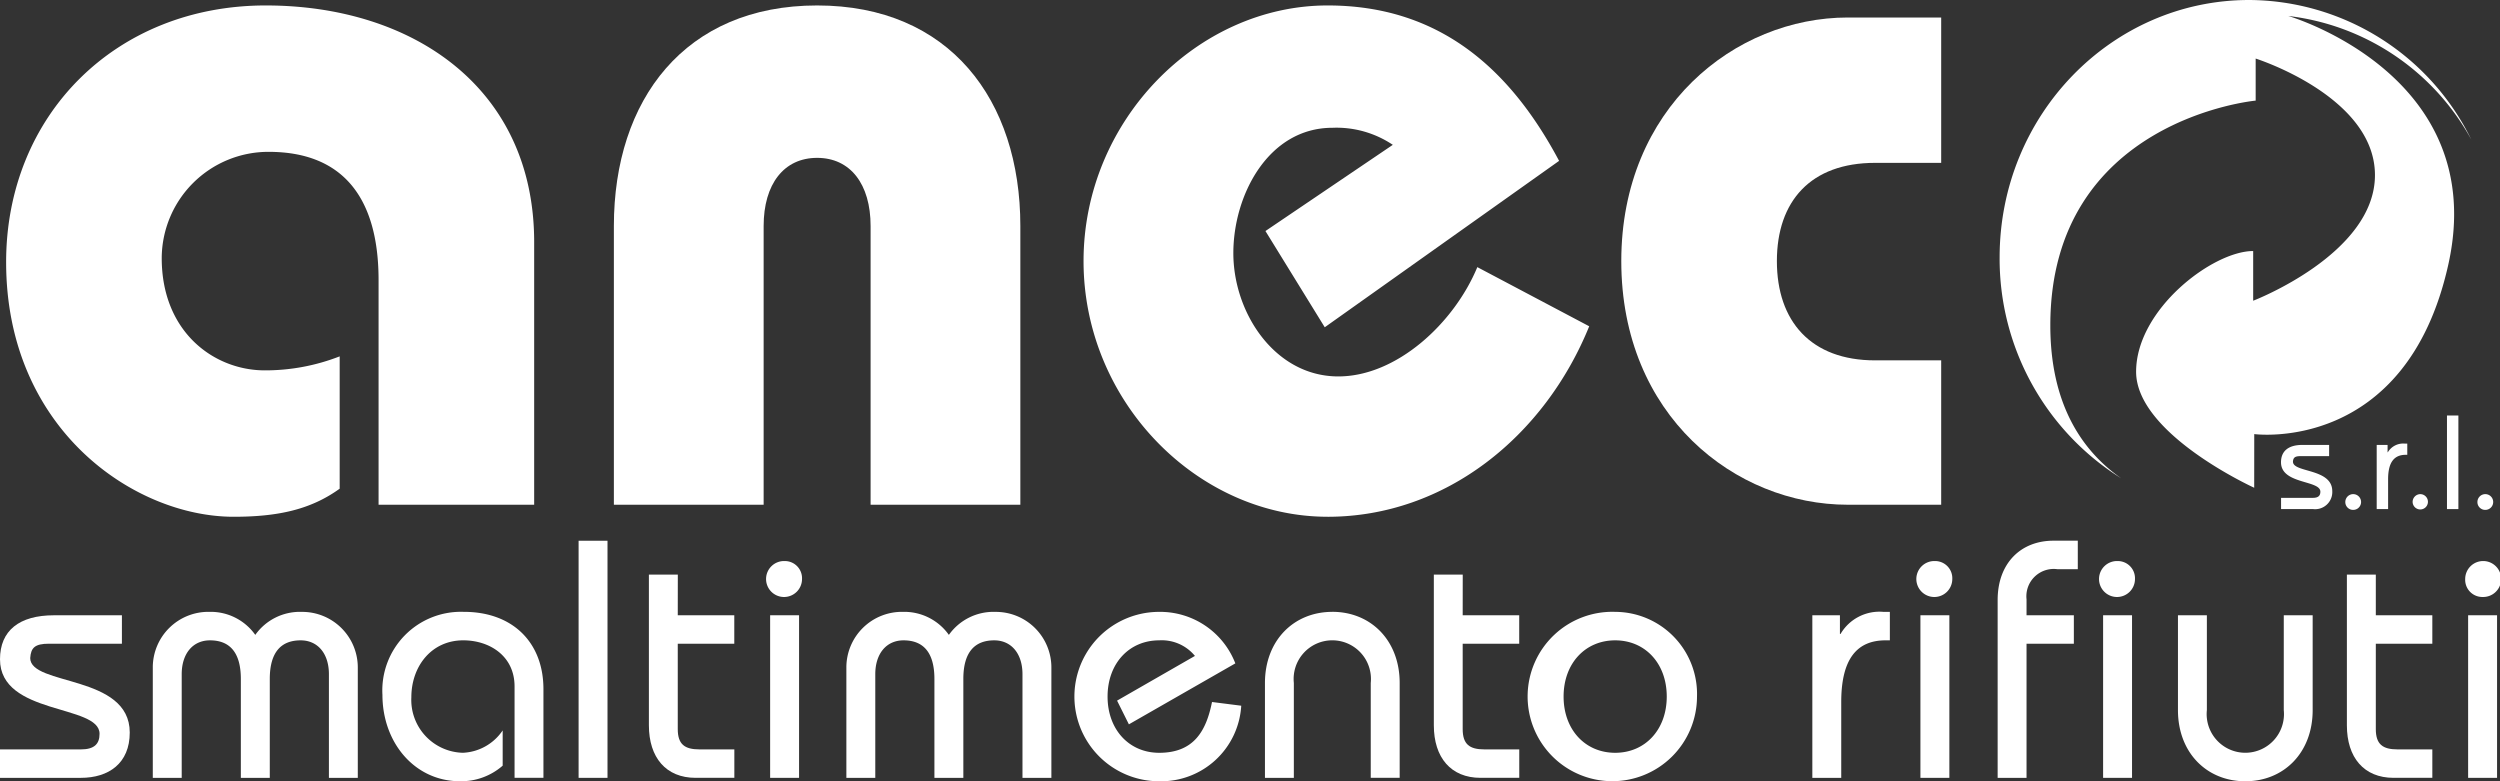
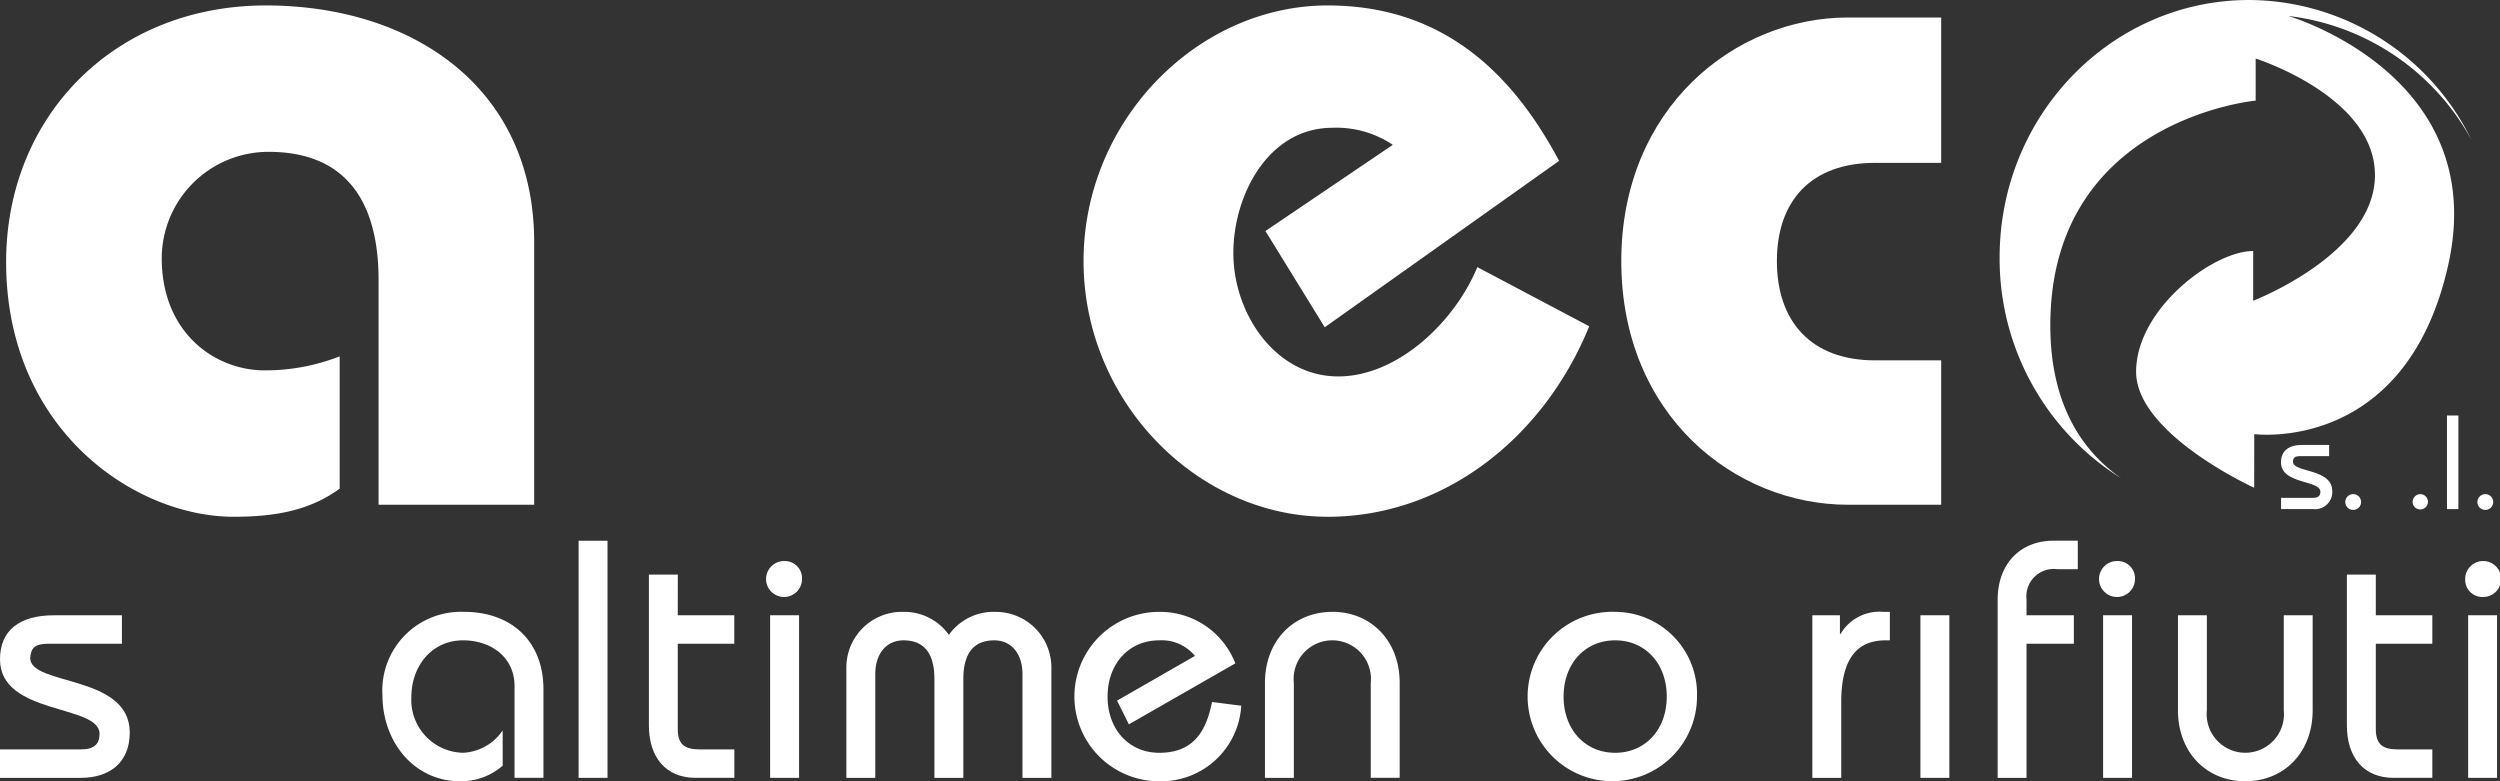
<svg xmlns="http://www.w3.org/2000/svg" width="209.583" height="65.494" viewBox="0 0 209.583 65.494">
  <rect x="0" y="0" width="209.583" height="65.494" fill="#333333" stroke="none" />
  <defs>
    <clipPath id="a">
      <rect width="209.583" height="65.494" fill="#fff" />
    </clipPath>
  </defs>
  <g style="isolation:isolate">
    <g clip-path="url(#a)">
      <g clip-path="url(#a)">
        <g style="mix-blend-mode:multiply;isolation:isolate">
          <g clip-path="url(#a)">
            <path d="M2.535,105.076c.057-.851.386-1.193,1.569-1.193h6.116V101.5h-5.7C1.626,101.5,0,102.776,0,105.189c0,4.715,8.346,3.751,8.346,6.248,0,.852-.442,1.307-1.569,1.307H0v2.384H6.777c2.34,0,4.1-1.22,4.1-3.8,0-4.886-8.345-3.891-8.345-6.249" transform="translate(0 -49.919)" fill="#fff" />
-             <path d="M38.436,100.937a4.59,4.59,0,0,0-3.858,1.931,4.58,4.58,0,0,0-3.855-1.931,4.658,4.658,0,0,0-4.737,4.66v9.255H28.41v-8.688c0-1.731.936-2.839,2.37-2.839,1.568,0,2.588.908,2.588,3.238v8.29h2.426v-8.29c0-2.329,1.017-3.238,2.587-3.238,1.434,0,2.37,1.108,2.37,2.839v8.688h2.421V105.6a4.658,4.658,0,0,0-4.736-4.66" transform="translate(-13.177 -49.643)" fill="#fff" />
            <path d="M361.44,36.391s12.733,1.7,16.271-14.221-13.42-20.832-13.42-20.832A20.186,20.186,0,0,1,379.634,11.7,20.864,20.864,0,0,0,361.021,0c-11.557,0-20.927,9.659-20.927,21.575A21.7,21.7,0,0,0,350.289,40.1c-3.282-2.294-5.945-6.2-5.945-12.822,0-17.262,17.215-18.843,17.215-18.843V4.909s10,3.161,10,9.774-10.209,10.528-10.209,10.528V21.045c-3.391,0-9.814,4.894-9.814,10.119s9.9,9.726,9.9,9.726Z" transform="translate(-172.459)" fill="#fff" />
            <path d="M45.31,42.757V20.735C45.31,7.794,35.121.9,22.81.9,10.172.9,1.043,10.146,1.043,22.417c0,14.034,10.76,21.348,19.077,21.348,3.669,0,6.44-.588,8.885-2.354V30.318a17.164,17.164,0,0,1-6.277,1.174c-4.24,0-8.641-3.193-8.641-9.412a8.946,8.946,0,0,1,8.967-8.907c5.951,0,9.212,3.529,9.212,10.758V42.757Z" transform="translate(-0.529 -0.443)" fill="#fff" />
-             <path d="M125.928,19.393V42.757h12.554V19.393C138.483,8.8,132.53.9,121.445.9s-17.039,7.9-17.039,18.493V42.757h12.555V19.393c0-3.532,1.71-5.716,4.484-5.716s4.483,2.184,4.483,5.716" transform="translate(-52.943 -0.443)" fill="#fff" />
            <path d="M204.749,43.766c9.864,0,18.179-6.726,21.931-15.97L217.3,22.837C215.346,27.547,210.539,32,205.646,32c-5.3,0-8.8-5.3-8.8-10.338,0-4.876,2.936-10.507,8.315-10.507a8.47,8.47,0,0,1,5.054,1.43l-10.678,7.226,4.972,8.068,19.646-13.95C219.912,5.945,213.881.9,204.749.9c-10.923,0-20.461,9.666-20.461,21.432s9.538,21.432,20.461,21.432" transform="translate(-93.451 -0.443)" fill="#fff" />
            <path d="M294.74,43.734h7.825V31.63h-5.543c-5.379,0-8.231-3.278-8.231-8.32s2.852-8.237,8.231-8.237h5.543V2.887H294.74c-9.455,0-18.993,7.563-18.993,20.423,0,12.943,9.538,20.424,18.993,20.424" transform="translate(-139.829 -1.42)" fill="#fff" />
            <path d="M71.877,100.937a6.59,6.59,0,0,0-6.833,6.96c0,4,2.7,7.24,6.5,7.24a5.291,5.291,0,0,0,3.58-1.306v-2.955a4.245,4.245,0,0,1-3.332,1.875,4.434,4.434,0,0,1-4.324-4.657c0-2.584,1.68-4.77,4.352-4.77,2.2,0,4.3,1.306,4.3,3.861v7.666h2.421v-7.439c0-3.919-2.588-6.476-6.662-6.476" transform="translate(-32.983 -49.643)" fill="#fff" />
            <rect width="2.423" height="19.877" transform="translate(48.506 45.332)" fill="#fff" />
            <path d="M112.788,94.794h-2.425V107.43c0,2.7,1.434,4.4,3.914,4.4h3.25v-2.384H114.6c-1.238,0-1.817-.426-1.817-1.7v-7.158h4.739V98.2h-4.739Z" transform="translate(-55.964 -46.622)" fill="#fff" />
            <rect width="2.425" height="13.63" transform="translate(64.563 51.579)" fill="#fff" />
            <path d="M131.942,92.556a1.507,1.507,0,1,0,1.461,1.507,1.439,1.439,0,0,0-1.461-1.507" transform="translate(-66.167 -45.521)" fill="#fff" />
            <path d="M156.4,100.937a4.588,4.588,0,0,0-3.858,1.931,4.583,4.583,0,0,0-3.855-1.931,4.659,4.659,0,0,0-4.738,4.66v9.255h2.424v-8.688c0-1.731.936-2.839,2.369-2.839,1.57,0,2.588.908,2.588,3.238v8.29h2.425v-8.29c0-2.329,1.019-3.238,2.589-3.238,1.431,0,2.369,1.108,2.369,2.839v8.688h2.423V105.6a4.658,4.658,0,0,0-4.736-4.66" transform="translate(-72.995 -49.643)" fill="#fff" />
            <path d="M190.09,112.752c-2.506,0-4.324-1.931-4.324-4.714s1.818-4.713,4.324-4.713a3.6,3.6,0,0,1,3,1.306l-6.528,3.748.991,1.988,8.924-5.111a6.759,6.759,0,0,0-6.391-4.318,7.1,7.1,0,0,0,0,14.2,6.731,6.731,0,0,0,6.886-6.333l-2.45-.311c-.5,2.5-1.571,4.259-4.436,4.259" transform="translate(-92.915 -49.643)" fill="#fff" />
            <path d="M220.788,100.937c-3.225,0-5.647,2.387-5.647,5.966v7.949h2.422V106.9a3.241,3.241,0,1,1,6.447,0v7.949h2.425V106.9c0-3.578-2.425-5.966-5.647-5.966" transform="translate(-109.096 -49.643)" fill="#fff" />
-             <path d="M246.287,94.794h-2.423V107.43c0,2.7,1.432,4.4,3.912,4.4h3.25v-2.384H248.1c-1.238,0-1.817-.426-1.817-1.7v-7.158h4.739V98.2h-4.739Z" transform="translate(-123.661 -46.622)" fill="#fff" />
            <path d="M267.653,100.937a7.1,7.1,0,1,0,6.859,7.1,6.885,6.885,0,0,0-6.859-7.1m0,11.815c-2.508,0-4.325-1.931-4.325-4.714s1.817-4.713,4.325-4.713,4.323,1.931,4.323,4.713-1.816,4.714-4.323,4.714" transform="translate(-132.247 -49.643)" fill="#fff" />
            <path d="M310.607,102.786h-.054v-1.564H308.24v13.63h2.423v-6.359c0-3.693,1.377-5.169,3.718-5.169h.358v-2.387h-.55a3.778,3.778,0,0,0-3.582,1.849" transform="translate(-156.306 -49.643)" fill="#fff" />
-             <path d="M327.581,92.556a1.507,1.507,0,1,0,1.459,1.507,1.44,1.44,0,0,0-1.459-1.507" transform="translate(-165.373 -45.521)" fill="#fff" />
            <rect width="2.426" height="13.63" transform="translate(160.995 51.579)" fill="#fff" />
            <path d="M339.758,94.175v14.907h2.422V97.836h3.967V95.451H342.18V94.116a2.293,2.293,0,0,1,2.59-2.526h1.707V89.2h-2.039c-2.726,0-4.68,1.874-4.68,4.971" transform="translate(-172.289 -43.872)" fill="#fff" />
            <rect width="2.425" height="13.63" transform="translate(176.31 51.579)" fill="#fff" />
            <path d="M358.649,92.556a1.507,1.507,0,1,0,1.461,1.507,1.442,1.442,0,0,0-1.461-1.507" transform="translate(-181.128 -45.521)" fill="#fff" />
            <path d="M379.3,109.448a3.241,3.241,0,1,1-6.447,0V101.5h-2.424v7.95c0,3.581,2.424,5.965,5.646,5.965s5.647-2.384,5.647-5.965V101.5H379.3Z" transform="translate(-187.844 -49.919)" fill="#fff" />
            <path d="M401.581,94.794h-2.425V107.43c0,2.7,1.431,4.4,3.912,4.4h3.251v-2.384H403.4c-1.24,0-1.819-.426-1.819-1.7v-7.158h4.738V98.2h-4.738Z" transform="translate(-202.409 -46.622)" fill="#fff" />
            <path d="M420.736,95.568a1.507,1.507,0,1,0-1.459-1.505,1.44,1.44,0,0,0,1.459,1.505" transform="translate(-212.612 -45.521)" fill="#fff" />
            <rect width="2.425" height="13.63" transform="translate(206.911 51.579)" fill="#fff" />
            <path d="M388.951,74.812c.024-.335.154-.472.622-.472h2.412V73.4h-2.249c-1.143,0-1.785.5-1.785,1.455,0,1.859,3.3,1.48,3.3,2.465,0,.335-.176.516-.621.516h-2.674v.941h2.674a1.439,1.439,0,0,0,1.619-1.5c0-1.93-3.294-1.537-3.294-2.468" transform="translate(-196.727 -36.1)" fill="#fff" />
            <path d="M399.531,82.837a.661.661,0,1,0-.643-.661.654.654,0,0,0,.643.661" transform="translate(-202.273 -40.091)" fill="#fff" />
-             <path d="M404.226,73.29v5.378h.957V76.158c0-1.457.542-2.04,1.468-2.04h.139v-.942h-.216a1.5,1.5,0,0,0-1.415.729h-.02V73.29Z" transform="translate(-204.98 -35.989)" fill="#fff" />
            <path d="M410.337,82.176a.642.642,0,1,0,.642-.66.653.653,0,0,0-.642.66" transform="translate(-208.079 -40.091)" fill="#fff" />
            <rect width="0.957" height="7.845" transform="translate(205.138 34.833)" fill="#fff" />
            <path d="M422,82.837a.661.661,0,1,0-.642-.661.652.652,0,0,0,.642.661" transform="translate(-213.668 -40.091)" fill="#fff" />
          </g>
        </g>
      </g>
    </g>
  </g>
</svg>